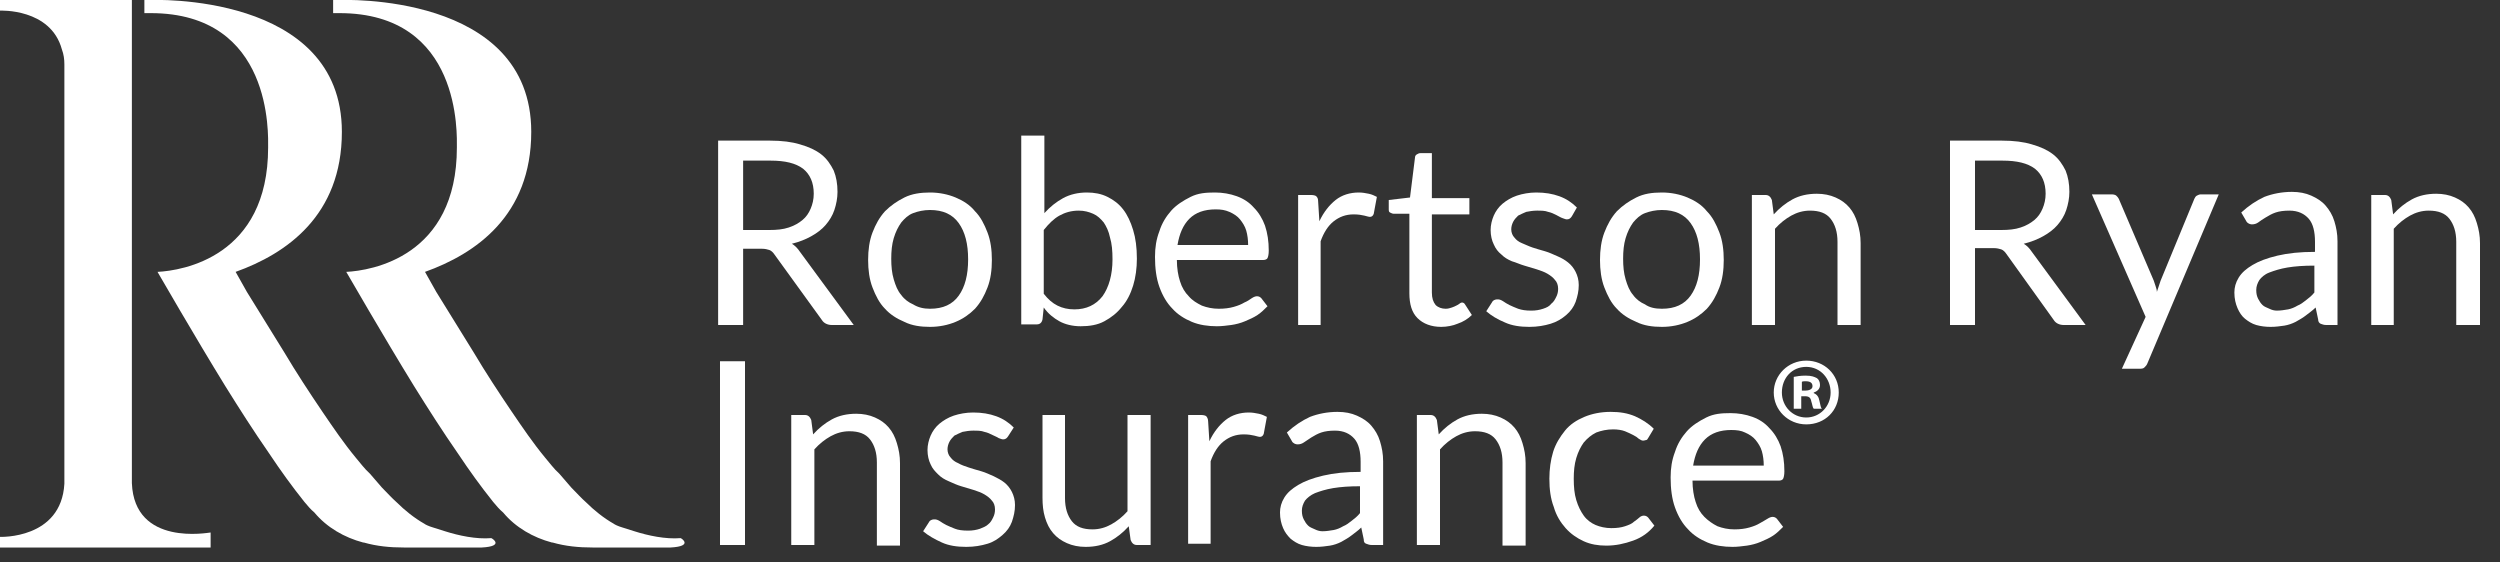
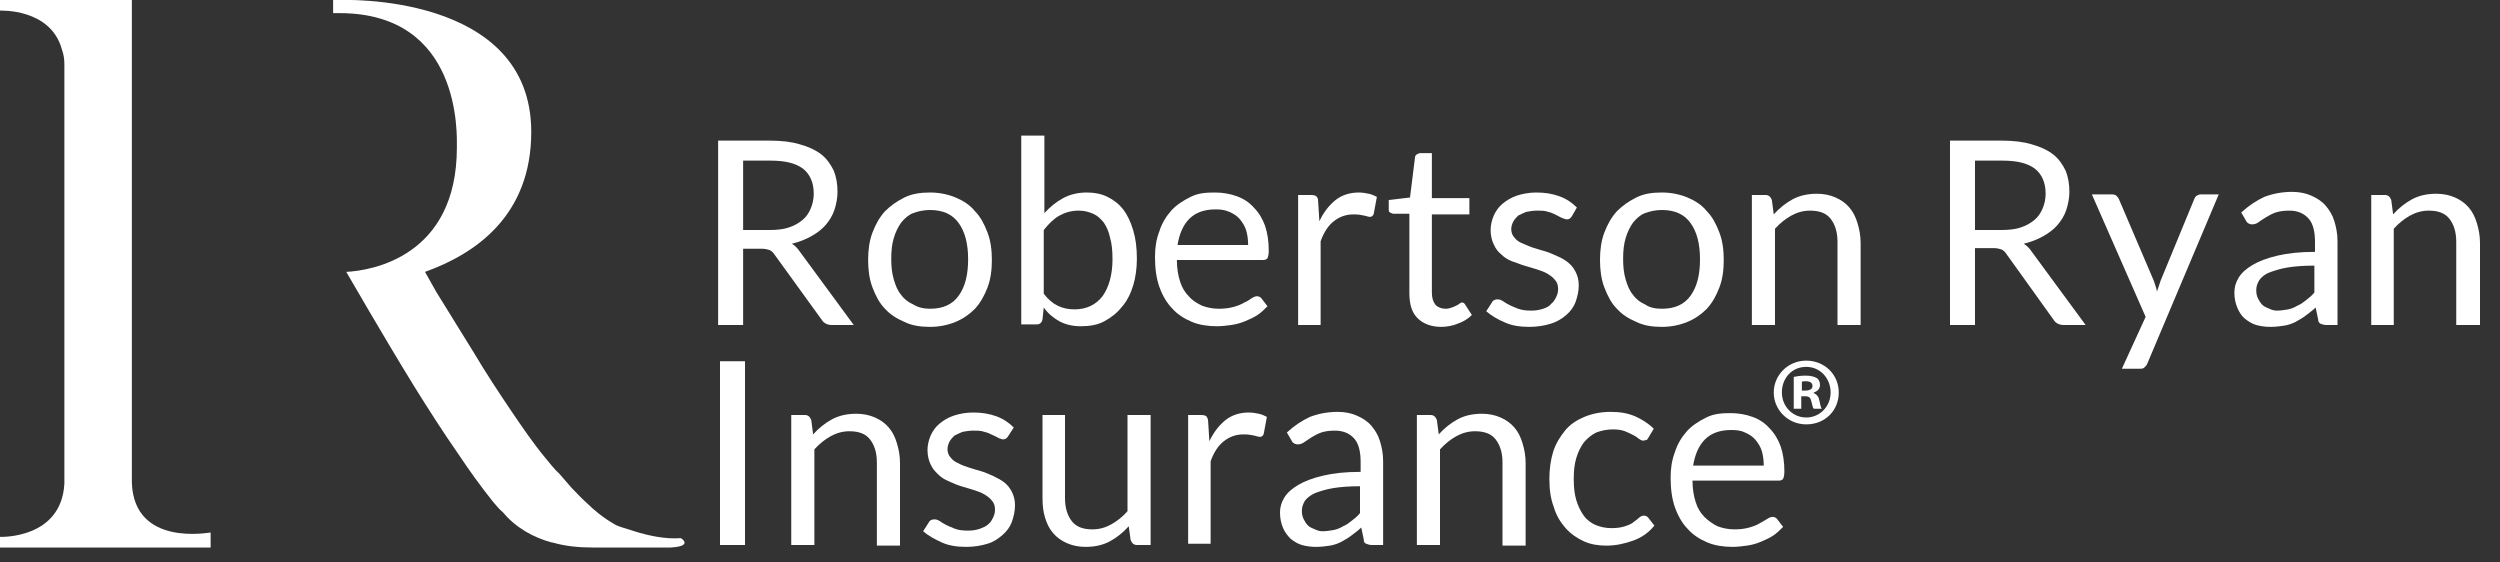
<svg xmlns="http://www.w3.org/2000/svg" version="1.1" id="Layer_1" x="0px" y="0px" viewBox="0 0 400 90" style="enable-background:new 0 0 400 90;" xml:space="preserve">
  <rect x="0" y="0" width="400" height="90" fill="#333333" stroke="none" />
  <style type="text/css">
	.st0{fill:#FFFFFF;}
</style>
  <g>
    <path class="st0" d="M118.9,39.7V52h-4V22.5h8.3c1.9,0,3.5,0.2,4.8,0.6c1.4,0.4,2.5,0.9,3.4,1.6c0.9,0.7,1.5,1.6,2,2.6   c0.4,1,0.6,2.1,0.6,3.4c0,1-0.2,2-0.5,2.9c-0.3,0.9-0.8,1.7-1.4,2.4c-0.6,0.7-1.4,1.3-2.3,1.8c-0.9,0.5-1.9,0.9-3.1,1.2   c0.5,0.3,0.9,0.7,1.3,1.3l8.6,11.7h-3.5c-0.7,0-1.3-0.3-1.6-0.8l-7.6-10.5c-0.2-0.3-0.5-0.6-0.8-0.7c-0.3-0.1-0.7-0.2-1.2-0.2   H118.9z M118.9,36.8h4.2c1.2,0,2.2-0.1,3.1-0.4c0.9-0.3,1.6-0.7,2.2-1.2s1-1.1,1.3-1.8c0.3-0.7,0.5-1.5,0.5-2.4   c0-1.8-0.6-3.1-1.7-4c-1.2-0.9-2.9-1.3-5.2-1.3h-4.4V36.8z" />
    <path class="st0" d="M148.8,30.8c1.5,0,2.9,0.3,4.1,0.8s2.3,1.2,3.1,2.2c0.9,0.9,1.5,2.1,2,3.4s0.7,2.8,0.7,4.4   c0,1.6-0.2,3.1-0.7,4.4c-0.5,1.3-1.1,2.4-2,3.4c-0.9,0.9-1.9,1.6-3.1,2.1c-1.2,0.5-2.6,0.8-4.1,0.8c-1.5,0-2.9-0.2-4.1-0.8   c-1.2-0.5-2.3-1.2-3.1-2.1c-0.9-0.9-1.5-2.1-2-3.4c-0.5-1.3-0.7-2.8-0.7-4.4c0-1.6,0.2-3.1,0.7-4.4c0.5-1.3,1.1-2.4,2-3.4   c0.9-0.9,1.9-1.6,3.1-2.2S147.3,30.8,148.8,30.8z M148.8,49.4c2.1,0,3.6-0.7,4.6-2.1c1-1.4,1.5-3.3,1.5-5.8c0-2.5-0.5-4.4-1.5-5.8   c-1-1.4-2.5-2.1-4.6-2.1c-1,0-1.9,0.2-2.7,0.5s-1.4,0.9-1.9,1.5c-0.5,0.7-0.9,1.5-1.2,2.5c-0.3,1-0.4,2.1-0.4,3.3s0.1,2.3,0.4,3.3   c0.3,1,0.6,1.8,1.2,2.5c0.5,0.7,1.2,1.2,1.9,1.5C146.9,49.2,147.8,49.4,148.8,49.4z" />
    <path class="st0" d="M163.4,52V21.7h3.7v12.4c0.9-1,1.9-1.8,3-2.4s2.4-0.9,3.8-0.9c1.2,0,2.3,0.2,3.3,0.7c1,0.5,1.8,1.1,2.5,2   c0.7,0.9,1.2,2,1.6,3.3c0.4,1.3,0.6,2.8,0.6,4.6c0,1.5-0.2,3-0.6,4.3c-0.4,1.3-1,2.5-1.8,3.4c-0.8,1-1.7,1.7-2.8,2.3   c-1.1,0.6-2.4,0.8-3.8,0.8c-1.3,0-2.5-0.3-3.4-0.8c-0.9-0.5-1.8-1.2-2.5-2.2l-0.2,1.9c-0.1,0.5-0.4,0.8-0.9,0.8H163.4z M172.6,33.7   c-1.2,0-2.2,0.3-3.1,0.8c-0.9,0.5-1.7,1.3-2.5,2.3V47c0.7,0.9,1.4,1.5,2.2,1.9c0.8,0.4,1.7,0.6,2.7,0.6c1.9,0,3.4-0.7,4.5-2.1   c1-1.4,1.6-3.4,1.6-5.9c0-1.4-0.1-2.5-0.4-3.5c-0.2-1-0.6-1.8-1-2.4c-0.5-0.6-1-1.1-1.7-1.4S173.5,33.7,172.6,33.7z" />
    <path class="st0" d="M194.4,30.8c1.2,0,2.4,0.2,3.5,0.6c1.1,0.4,2,1,2.7,1.8c0.8,0.8,1.4,1.8,1.8,2.9c0.4,1.2,0.6,2.5,0.6,4   c0,0.6-0.1,1-0.2,1.2c-0.1,0.2-0.4,0.3-0.7,0.3h-13.8c0,1.3,0.2,2.5,0.5,3.4c0.3,1,0.8,1.8,1.4,2.4c0.6,0.7,1.3,1.1,2.1,1.5   c0.8,0.3,1.7,0.5,2.7,0.5c0.9,0,1.7-0.1,2.4-0.3s1.2-0.4,1.7-0.7c0.5-0.2,0.9-0.5,1.2-0.7c0.3-0.2,0.6-0.3,0.8-0.3   c0.3,0,0.5,0.1,0.7,0.3l1,1.3c-0.5,0.5-1,1-1.6,1.4s-1.3,0.7-2,1s-1.5,0.5-2.2,0.6c-0.8,0.1-1.5,0.2-2.3,0.2c-1.4,0-2.8-0.2-4-0.7   c-1.2-0.5-2.3-1.2-3.1-2.1c-0.9-0.9-1.6-2.1-2.1-3.5s-0.7-3-0.7-4.8c0-1.5,0.2-2.8,0.7-4.1c0.4-1.3,1.1-2.4,1.9-3.3   s1.9-1.6,3.1-2.2S192.9,30.8,194.4,30.8z M194.5,33.5c-1.8,0-3.2,0.5-4.2,1.5c-1,1-1.6,2.4-1.9,4.2h11.3c0-0.8-0.1-1.6-0.3-2.3   c-0.2-0.7-0.6-1.3-1-1.8s-1-0.9-1.7-1.2S195.4,33.5,194.5,33.5z" />
    <path class="st0" d="M207.7,52V31.2h2.1c0.4,0,0.7,0.1,0.8,0.2c0.2,0.2,0.3,0.4,0.3,0.8l0.2,3.2c0.7-1.5,1.6-2.6,2.6-3.4   c1-0.8,2.3-1.2,3.7-1.2c0.6,0,1.1,0.1,1.6,0.2c0.5,0.1,0.9,0.3,1.3,0.5l-0.5,2.7c-0.1,0.3-0.3,0.5-0.6,0.5c-0.2,0-0.5-0.1-0.9-0.2   c-0.4-0.1-1-0.2-1.7-0.2c-1.3,0-2.3,0.4-3.2,1.1c-0.9,0.7-1.6,1.8-2.1,3.2V52H207.7z" />
    <path class="st0" d="M230.6,52.3c-1.6,0-2.9-0.5-3.8-1.4c-0.9-0.9-1.3-2.2-1.3-4V34.2H223c-0.2,0-0.4-0.1-0.6-0.2   c-0.2-0.1-0.2-0.3-0.2-0.6V32l3.4-0.4l0.8-6.4c0-0.2,0.1-0.4,0.3-0.5c0.2-0.1,0.3-0.2,0.6-0.2h1.8v7.2h6v2.6h-6v12.5   c0,0.9,0.2,1.5,0.6,2c0.4,0.4,1,0.6,1.6,0.6c0.4,0,0.7-0.1,1-0.2c0.3-0.1,0.5-0.2,0.7-0.3c0.2-0.1,0.4-0.2,0.5-0.3s0.3-0.2,0.4-0.2   c0.2,0,0.4,0.1,0.5,0.3l1.1,1.7c-0.6,0.6-1.4,1.1-2.3,1.4C232.5,52.1,231.5,52.3,230.6,52.3z" />
    <path class="st0" d="M251.5,34.6c-0.2,0.3-0.4,0.5-0.8,0.5c-0.2,0-0.4-0.1-0.7-0.2s-0.6-0.3-1-0.5s-0.8-0.4-1.3-0.5   c-0.5-0.2-1.1-0.2-1.8-0.2c-0.6,0-1.2,0.1-1.7,0.2c-0.5,0.2-0.9,0.4-1.3,0.6c-0.3,0.3-0.6,0.6-0.8,1s-0.3,0.8-0.3,1.2   c0,0.5,0.2,1,0.5,1.3c0.3,0.4,0.7,0.7,1.2,0.9s1.1,0.5,1.7,0.7c0.6,0.2,1.3,0.4,2,0.6s1.3,0.5,2,0.8s1.2,0.6,1.7,1   c0.5,0.4,0.9,0.9,1.2,1.5c0.3,0.6,0.5,1.3,0.5,2.1c0,1-0.2,1.8-0.5,2.7c-0.3,0.8-0.8,1.5-1.5,2.1c-0.7,0.6-1.5,1.1-2.5,1.4   c-1,0.3-2.1,0.5-3.4,0.5c-1.5,0-2.8-0.2-3.9-0.7c-1.2-0.5-2.2-1.1-3-1.8l0.9-1.4c0.1-0.2,0.2-0.3,0.4-0.4c0.2-0.1,0.3-0.1,0.6-0.1   c0.2,0,0.5,0.1,0.8,0.3c0.3,0.2,0.6,0.4,1,0.6s0.9,0.4,1.4,0.6c0.6,0.2,1.2,0.3,2.1,0.3c0.7,0,1.3-0.1,1.9-0.3s1-0.4,1.3-0.8   c0.4-0.3,0.6-0.7,0.8-1.1c0.2-0.4,0.3-0.8,0.3-1.3c0-0.6-0.2-1.1-0.5-1.4c-0.3-0.4-0.7-0.7-1.2-1s-1.1-0.5-1.7-0.7   c-0.7-0.2-1.3-0.4-2-0.6c-0.7-0.2-1.3-0.5-2-0.7c-0.7-0.3-1.2-0.6-1.7-1.1c-0.5-0.4-0.9-0.9-1.2-1.6c-0.3-0.6-0.5-1.4-0.5-2.3   c0-0.8,0.2-1.6,0.5-2.3c0.3-0.7,0.8-1.4,1.4-1.9s1.4-1,2.3-1.3c0.9-0.3,2-0.5,3.1-0.5c1.4,0,2.6,0.2,3.7,0.6c1.1,0.4,2,1,2.8,1.8   L251.5,34.6z" />
    <path class="st0" d="M265.9,30.8c1.5,0,2.9,0.3,4.1,0.8s2.3,1.2,3.1,2.2c0.9,0.9,1.5,2.1,2,3.4s0.7,2.8,0.7,4.4   c0,1.6-0.2,3.1-0.7,4.4c-0.5,1.3-1.1,2.4-2,3.4c-0.9,0.9-1.9,1.6-3.1,2.1c-1.2,0.5-2.6,0.8-4.1,0.8c-1.5,0-2.9-0.2-4.1-0.8   c-1.2-0.5-2.3-1.2-3.1-2.1c-0.9-0.9-1.5-2.1-2-3.4c-0.5-1.3-0.7-2.8-0.7-4.4c0-1.6,0.2-3.1,0.7-4.4c0.5-1.3,1.1-2.4,2-3.4   c0.9-0.9,1.9-1.6,3.1-2.2S264.3,30.8,265.9,30.8z M265.9,49.4c2.1,0,3.6-0.7,4.6-2.1c1-1.4,1.5-3.3,1.5-5.8c0-2.5-0.5-4.4-1.5-5.8   c-1-1.4-2.5-2.1-4.6-2.1c-1,0-1.9,0.2-2.7,0.5s-1.4,0.9-1.9,1.5c-0.5,0.7-0.9,1.5-1.2,2.5c-0.3,1-0.4,2.1-0.4,3.3s0.1,2.3,0.4,3.3   c0.3,1,0.6,1.8,1.2,2.5c0.5,0.7,1.2,1.2,1.9,1.5C263.9,49.2,264.8,49.4,265.9,49.4z" />
    <path class="st0" d="M280.3,52V31.2h2.2c0.5,0,0.8,0.3,1,0.8l0.3,2.3c0.9-1,1.9-1.8,3-2.4s2.4-0.9,3.9-0.9c1.1,0,2.1,0.2,3,0.6   c0.9,0.4,1.6,0.9,2.2,1.6c0.6,0.7,1,1.5,1.3,2.5c0.3,1,0.5,2,0.5,3.2V52H294V38.7c0-1.6-0.4-2.8-1.1-3.7c-0.7-0.9-1.8-1.3-3.3-1.3   c-1.1,0-2.1,0.3-3,0.8c-0.9,0.5-1.8,1.2-2.6,2.1V52H280.3z" />
    <path class="st0" d="M316,39.7V52h-4V22.5h8.3c1.9,0,3.5,0.2,4.8,0.6c1.4,0.4,2.5,0.9,3.4,1.6c0.9,0.7,1.5,1.6,2,2.6   c0.4,1,0.6,2.1,0.6,3.4c0,1-0.2,2-0.5,2.9c-0.3,0.9-0.8,1.7-1.4,2.4c-0.6,0.7-1.4,1.3-2.3,1.8c-0.9,0.5-1.9,0.9-3.1,1.2   c0.5,0.3,0.9,0.7,1.3,1.3l8.6,11.7h-3.5c-0.7,0-1.3-0.3-1.6-0.8L321,40.6c-0.2-0.3-0.5-0.6-0.8-0.7c-0.3-0.1-0.7-0.2-1.2-0.2H316z    M316,36.8h4.2c1.2,0,2.2-0.1,3.1-0.4c0.9-0.3,1.6-0.7,2.2-1.2s1-1.1,1.3-1.8c0.3-0.7,0.5-1.5,0.5-2.4c0-1.8-0.6-3.1-1.7-4   c-1.2-0.9-2.9-1.3-5.2-1.3H316V36.8z" />
    <path class="st0" d="M343.6,58.1c-0.1,0.3-0.3,0.5-0.5,0.7c-0.2,0.2-0.5,0.2-0.9,0.2h-2.7l3.8-8.3l-8.6-19.6h3.2   c0.3,0,0.6,0.1,0.7,0.2c0.2,0.2,0.3,0.3,0.4,0.5l5.6,13.1c0.1,0.3,0.2,0.6,0.3,0.9c0.1,0.3,0.2,0.6,0.2,0.9   c0.1-0.3,0.2-0.6,0.3-0.9c0.1-0.3,0.2-0.6,0.3-0.9l5.4-13.1c0.1-0.2,0.2-0.4,0.4-0.5c0.2-0.1,0.4-0.2,0.6-0.2h2.9L343.6,58.1z" />
    <path class="st0" d="M373.8,52h-1.6c-0.4,0-0.6-0.1-0.9-0.2c-0.2-0.1-0.4-0.3-0.4-0.7l-0.4-1.9c-0.5,0.5-1.1,0.9-1.6,1.3   s-1.1,0.7-1.6,1c-0.6,0.3-1.2,0.5-1.8,0.6c-0.7,0.1-1.4,0.2-2.2,0.2c-0.8,0-1.6-0.1-2.3-0.3c-0.7-0.2-1.3-0.6-1.8-1s-0.9-1-1.2-1.7   c-0.3-0.7-0.5-1.5-0.5-2.5c0-0.8,0.2-1.6,0.7-2.4c0.5-0.8,1.2-1.4,2.2-2c1-0.6,2.3-1.1,4-1.5s3.6-0.6,6-0.6v-1.6   c0-1.6-0.3-2.9-1-3.7s-1.7-1.3-3.1-1.3c-0.9,0-1.6,0.1-2.2,0.3s-1.1,0.5-1.6,0.8s-0.8,0.5-1.2,0.8c-0.3,0.2-0.6,0.3-1,0.3   c-0.2,0-0.5-0.1-0.6-0.2c-0.2-0.1-0.3-0.3-0.4-0.5l-0.7-1.2c1.2-1.1,2.4-1.9,3.7-2.5c1.3-0.5,2.8-0.8,4.4-0.8   c1.2,0,2.2,0.2,3.1,0.6c0.9,0.4,1.7,0.9,2.3,1.6c0.6,0.7,1.1,1.5,1.4,2.5c0.3,1,0.5,2,0.5,3.2V52z M364.3,49.7   c0.6,0,1.2-0.1,1.8-0.2c0.5-0.1,1-0.3,1.5-0.6c0.5-0.2,0.9-0.5,1.4-0.9c0.4-0.3,0.9-0.7,1.3-1.2v-4.3c-1.7,0-3.1,0.1-4.3,0.3   c-1.2,0.2-2.1,0.5-2.9,0.8s-1.3,0.8-1.6,1.2c-0.3,0.5-0.5,1-0.5,1.6c0,0.6,0.1,1,0.3,1.4c0.2,0.4,0.4,0.7,0.7,1   c0.3,0.3,0.7,0.4,1.1,0.6S363.9,49.7,364.3,49.7z" />
    <path class="st0" d="M379.4,52V31.2h2.2c0.5,0,0.8,0.3,1,0.8l0.3,2.3c0.9-1,1.9-1.8,3-2.4s2.4-0.9,3.9-0.9c1.1,0,2.1,0.2,3,0.6   c0.9,0.4,1.6,0.9,2.2,1.6c0.6,0.7,1,1.5,1.3,2.5c0.3,1,0.5,2,0.5,3.2V52H393V38.7c0-1.6-0.4-2.8-1.1-3.7c-0.7-0.9-1.8-1.3-3.3-1.3   c-1.1,0-2.1,0.3-3,0.8c-0.9,0.5-1.8,1.2-2.6,2.1V52H379.4z" />
  </g>
  <g>
    <path class="st0" d="M119.2,87.2h-4V57.8h4V87.2z" />
    <path class="st0" d="M126.6,87.2V66.4h2.2c0.5,0,0.8,0.3,1,0.8l0.3,2.3c0.9-1,1.9-1.8,3-2.4s2.4-0.9,3.9-0.9c1.1,0,2.1,0.2,3,0.6   c0.9,0.4,1.6,0.9,2.2,1.6c0.6,0.7,1,1.5,1.3,2.5c0.3,1,0.5,2,0.5,3.2v13.2h-3.7V74c0-1.6-0.4-2.8-1.1-3.7c-0.7-0.9-1.8-1.3-3.3-1.3   c-1.1,0-2.1,0.3-3,0.8c-0.9,0.5-1.8,1.2-2.6,2.1v15.3H126.6z" />
    <path class="st0" d="M161.3,69.8c-0.2,0.3-0.4,0.5-0.8,0.5c-0.2,0-0.4-0.1-0.7-0.2c-0.3-0.2-0.6-0.3-1-0.5   c-0.4-0.2-0.8-0.4-1.3-0.5c-0.5-0.2-1.1-0.2-1.8-0.2c-0.6,0-1.2,0.1-1.7,0.2c-0.5,0.2-0.9,0.4-1.3,0.6c-0.3,0.3-0.6,0.6-0.8,1   c-0.2,0.4-0.3,0.8-0.3,1.2c0,0.5,0.2,1,0.5,1.3c0.3,0.4,0.7,0.7,1.2,0.9c0.5,0.3,1.1,0.5,1.7,0.7c0.6,0.2,1.3,0.4,2,0.6   c0.7,0.2,1.3,0.5,2,0.8c0.6,0.3,1.2,0.6,1.7,1s0.9,0.9,1.2,1.5c0.3,0.6,0.5,1.3,0.5,2.1c0,1-0.2,1.8-0.5,2.7   c-0.3,0.8-0.8,1.5-1.5,2.1S159,86.7,158,87s-2.1,0.5-3.4,0.5c-1.5,0-2.8-0.2-3.9-0.7s-2.2-1.1-3-1.8l0.9-1.4   c0.1-0.2,0.2-0.3,0.4-0.4c0.2-0.1,0.3-0.1,0.6-0.1c0.2,0,0.5,0.1,0.8,0.3c0.3,0.2,0.6,0.4,1,0.6c0.4,0.2,0.9,0.4,1.4,0.6   s1.2,0.3,2.1,0.3c0.7,0,1.3-0.1,1.9-0.3c0.5-0.2,1-0.4,1.3-0.7c0.4-0.3,0.6-0.7,0.8-1.1c0.2-0.4,0.3-0.8,0.3-1.3   c0-0.6-0.2-1.1-0.5-1.4c-0.3-0.4-0.7-0.7-1.2-1c-0.5-0.3-1.1-0.5-1.7-0.7c-0.7-0.2-1.3-0.4-2-0.6s-1.3-0.5-2-0.8   c-0.7-0.3-1.2-0.6-1.7-1.1s-0.9-0.9-1.2-1.6c-0.3-0.6-0.5-1.4-0.5-2.3c0-0.8,0.2-1.6,0.5-2.3s0.8-1.4,1.4-1.9s1.4-1,2.3-1.3   c0.9-0.3,2-0.5,3.1-0.5c1.4,0,2.6,0.2,3.7,0.6c1.1,0.4,2,1,2.8,1.8L161.3,69.8z" />
    <path class="st0" d="M170.4,66.4v13.3c0,1.6,0.4,2.8,1.1,3.7c0.7,0.9,1.8,1.3,3.3,1.3c1.1,0,2.1-0.3,3-0.8c0.9-0.5,1.8-1.2,2.6-2.1   V66.4h3.7v20.8h-2.2c-0.5,0-0.8-0.3-1-0.8l-0.3-2.2c-0.9,1-1.9,1.8-3,2.4s-2.4,0.9-3.9,0.9c-1.1,0-2.1-0.2-3-0.6   c-0.9-0.4-1.6-0.9-2.2-1.6s-1-1.5-1.3-2.5c-0.3-1-0.4-2-0.4-3.2V66.4H170.4z" />
    <path class="st0" d="M190.1,87.2V66.4h2.1c0.4,0,0.7,0.1,0.8,0.2s0.3,0.4,0.3,0.8l0.2,3.2c0.7-1.5,1.6-2.6,2.6-3.4   c1-0.8,2.3-1.2,3.7-1.2c0.6,0,1.1,0.1,1.6,0.2c0.5,0.1,0.9,0.3,1.3,0.5l-0.5,2.7c-0.1,0.3-0.3,0.5-0.6,0.5c-0.2,0-0.5-0.1-0.9-0.2   c-0.4-0.1-1-0.2-1.7-0.2c-1.3,0-2.3,0.4-3.2,1.1c-0.9,0.7-1.6,1.8-2.1,3.2v13.2H190.1z" />
    <path class="st0" d="M221.1,87.2h-1.6c-0.4,0-0.6-0.1-0.9-0.2s-0.4-0.3-0.4-0.7l-0.4-1.9c-0.5,0.5-1.1,0.9-1.6,1.3   c-0.5,0.4-1.1,0.7-1.6,1c-0.6,0.3-1.2,0.5-1.8,0.6c-0.7,0.1-1.4,0.2-2.2,0.2c-0.8,0-1.6-0.1-2.3-0.3c-0.7-0.2-1.3-0.6-1.8-1   c-0.5-0.5-0.9-1-1.2-1.7c-0.3-0.7-0.5-1.5-0.5-2.5c0-0.8,0.2-1.6,0.7-2.4c0.5-0.8,1.2-1.4,2.2-2c1-0.6,2.3-1.1,4-1.5s3.6-0.6,6-0.6   v-1.6c0-1.6-0.3-2.9-1-3.7s-1.7-1.3-3.1-1.3c-0.9,0-1.6,0.1-2.2,0.3c-0.6,0.2-1.1,0.5-1.6,0.8c-0.4,0.3-0.8,0.5-1.2,0.8   c-0.3,0.2-0.6,0.3-1,0.3c-0.2,0-0.5-0.1-0.6-0.2c-0.2-0.1-0.3-0.3-0.4-0.5l-0.7-1.2c1.2-1.1,2.4-1.9,3.7-2.5   c1.3-0.5,2.8-0.8,4.4-0.8c1.2,0,2.2,0.2,3.1,0.6c0.9,0.4,1.7,0.9,2.3,1.6c0.6,0.7,1.1,1.5,1.4,2.5c0.3,1,0.5,2,0.5,3.2V87.2z    M211.6,85c0.6,0,1.2-0.1,1.8-0.2c0.5-0.1,1-0.3,1.5-0.6c0.5-0.2,0.9-0.5,1.4-0.9c0.4-0.3,0.9-0.7,1.3-1.2v-4.3   c-1.7,0-3.1,0.1-4.3,0.3c-1.2,0.2-2.1,0.5-2.9,0.8c-0.7,0.3-1.3,0.8-1.6,1.2c-0.3,0.5-0.5,1-0.5,1.6c0,0.6,0.1,1,0.3,1.4   c0.2,0.4,0.4,0.7,0.7,1c0.3,0.3,0.7,0.4,1.1,0.6S211.2,85,211.6,85z" />
    <path class="st0" d="M226.7,87.2V66.4h2.2c0.5,0,0.8,0.3,1,0.8l0.3,2.3c0.9-1,1.9-1.8,3-2.4s2.4-0.9,3.9-0.9c1.1,0,2.1,0.2,3,0.6   c0.9,0.4,1.6,0.9,2.2,1.6c0.6,0.7,1,1.5,1.3,2.5c0.3,1,0.5,2,0.5,3.2v13.2h-3.7V74c0-1.6-0.4-2.8-1.1-3.7c-0.7-0.9-1.8-1.3-3.3-1.3   c-1.1,0-2.1,0.3-3,0.8c-0.9,0.5-1.8,1.2-2.6,2.1v15.3H226.7z" />
    <path class="st0" d="M263.7,70.1c-0.1,0.2-0.2,0.3-0.3,0.3s-0.3,0.1-0.5,0.1c-0.2,0-0.4-0.1-0.7-0.3c-0.2-0.2-0.5-0.4-0.9-0.6   c-0.4-0.2-0.8-0.4-1.3-0.6c-0.5-0.2-1.2-0.3-1.9-0.3c-1,0-1.9,0.2-2.7,0.5c-0.8,0.4-1.4,0.9-2,1.6c-0.5,0.7-0.9,1.5-1.2,2.5   c-0.3,1-0.4,2.1-0.4,3.3c0,1.3,0.1,2.4,0.4,3.4c0.3,1,0.7,1.8,1.2,2.5s1.2,1.2,1.9,1.5c0.7,0.3,1.6,0.5,2.5,0.5   c0.9,0,1.6-0.1,2.2-0.3s1.1-0.4,1.4-0.7c0.4-0.3,0.7-0.5,0.9-0.7c0.2-0.2,0.5-0.3,0.7-0.3c0.3,0,0.5,0.1,0.7,0.3l1,1.3   c-0.9,1.1-2,1.9-3.4,2.4s-2.8,0.8-4.3,0.8c-1.3,0-2.5-0.2-3.6-0.7c-1.1-0.5-2.1-1.2-2.9-2.1c-0.8-0.9-1.5-2-1.9-3.4   c-0.5-1.3-0.7-2.8-0.7-4.5c0-1.5,0.2-3,0.6-4.3s1.1-2.4,1.9-3.4c0.8-1,1.9-1.7,3.1-2.2s2.6-0.8,4.2-0.8c1.5,0,2.7,0.2,3.9,0.7   c1.1,0.5,2.1,1.1,3,2L263.7,70.1z" />
    <path class="st0" d="M276.9,66.1c1.2,0,2.4,0.2,3.5,0.6c1.1,0.4,2,1,2.7,1.8c0.8,0.8,1.4,1.8,1.8,2.9c0.4,1.2,0.6,2.5,0.6,4   c0,0.6-0.1,1-0.2,1.2s-0.4,0.3-0.7,0.3h-13.8c0,1.3,0.2,2.5,0.5,3.4c0.3,1,0.8,1.8,1.4,2.4s1.3,1.1,2.1,1.5   c0.8,0.3,1.7,0.5,2.7,0.5c0.9,0,1.7-0.1,2.4-0.3c0.7-0.2,1.2-0.4,1.7-0.7s0.9-0.5,1.2-0.7c0.3-0.2,0.6-0.3,0.8-0.3   c0.3,0,0.5,0.1,0.7,0.3l1,1.3c-0.5,0.5-1,1-1.6,1.4c-0.6,0.4-1.3,0.7-2,1c-0.7,0.3-1.5,0.5-2.2,0.6c-0.8,0.1-1.5,0.2-2.3,0.2   c-1.4,0-2.8-0.2-4-0.7s-2.3-1.2-3.1-2.1c-0.9-0.9-1.6-2.1-2.1-3.5c-0.5-1.4-0.7-3-0.7-4.8c0-1.5,0.2-2.8,0.7-4.1   c0.4-1.3,1.1-2.4,1.9-3.3c0.8-0.9,1.9-1.6,3.1-2.2S275.4,66.1,276.9,66.1z M277,68.8c-1.8,0-3.2,0.5-4.2,1.5c-1,1-1.6,2.4-1.9,4.2   h11.3c0-0.8-0.1-1.6-0.3-2.3c-0.2-0.7-0.6-1.3-1-1.8s-1-0.9-1.7-1.2C278.6,68.9,277.9,68.8,277,68.8z" />
  </g>
  <g>
    <path class="st0" d="M33.7,85.2v2.4H0v-1.7c0,0,9.8,0.4,10.3-8.5V10.3c0-0.8-0.1-1.6-0.4-2.4C8.1,1.3,0,1.7,0,1.7V0h21.1v10.2v67.1   C21.5,87.5,33.4,85.2,33.7,85.2z" />
    <g>
-       <path class="st0" d="M77.1,87.6H70h-5.4c-2.2,0-4.3-0.2-6.4-0.8h-0.1c-3-0.8-5.8-2.4-7.8-4.8c-0.6-0.5-1.1-1.1-1.6-1.7    c-2-2.5-3.8-5-5.6-7.7c-2.5-3.6-4.8-7.2-7.1-10.9c-4.8-7.8-10.8-18.2-10.8-18.2c4-0.2,17.7-2.4,17.7-19.9c0-2,0.8-21.5-18.8-21.5    h-1V0h1c0,0,30.6-1.3,30.6,21.1c0,13.4-8.9,19.5-17,22.4l1.8,3.2c2,3.2,4,6.5,6,9.7c1.9,3.2,4,6.4,6.1,9.5c1.7,2.5,3.4,5,5.3,7.3    c0.7,0.8,1.4,1.8,2.3,2.6l1.9,2.2c0.8,0.8,1.6,1.7,2.4,2.4c1.2,1.2,2.8,2.5,4.4,3.4c0.1,0.1,0.7,0.4,1.4,0.6l1.9,0.6    c2.2,0.7,5,1.3,7.4,1.1C78.7,86.1,80.8,87.4,77.1,87.6z" />
      <path class="st0" d="M107.3,87.6h-7.1h-5.4c-2.2,0-4.3-0.2-6.4-0.8h-0.1c-3-0.8-5.8-2.4-7.8-4.8c-0.6-0.5-1.1-1.1-1.6-1.7    c-2-2.5-3.8-5-5.6-7.7c-2.5-3.6-4.8-7.2-7.1-10.9c-4.8-7.8-10.8-18.2-10.8-18.2c4-0.2,17.7-2.4,17.7-19.9c0-2,0.8-21.5-18.8-21.5    h-1V0h1C54.5,0,85-1.3,85,21.1c0,13.4-8.9,19.5-17,22.4l1.8,3.2c2,3.2,4,6.5,6,9.7c1.9,3.2,4,6.4,6.1,9.5c1.7,2.5,3.4,5,5.3,7.3    c0.7,0.8,1.4,1.8,2.3,2.6l1.9,2.2c0.8,0.8,1.6,1.7,2.4,2.4c1.2,1.2,2.8,2.5,4.4,3.4c0.1,0.1,0.7,0.4,1.4,0.6l1.9,0.6    c2.2,0.7,5,1.3,7.4,1.1C109,86.1,111,87.4,107.3,87.6z" />
    </g>
  </g>
  <g>
    <path class="st0" d="M294.2,62.8c0,2.9-2.2,5.1-5.2,5.1c-2.9,0-5.2-2.3-5.2-5.1c0-2.8,2.3-5.1,5.2-5.1   C291.9,57.7,294.2,59.9,294.2,62.8z M285.1,62.8c0,2.2,1.7,4,3.9,4c2.2,0,3.9-1.8,3.9-4c0-2.2-1.6-4.1-3.9-4.1   S285.1,60.5,285.1,62.8z M288.2,65.4H287v-5.1c0.5-0.1,1.1-0.2,1.9-0.2c1,0,1.4,0.2,1.8,0.4c0.3,0.2,0.5,0.6,0.5,1.1   c0,0.6-0.4,1-1,1.2v0.1c0.5,0.2,0.8,0.6,0.9,1.2c0.2,0.8,0.2,1.1,0.4,1.3h-1.3c-0.2-0.2-0.2-0.6-0.4-1.2c-0.1-0.6-0.4-0.8-1-0.8   h-0.6V65.4z M288.2,62.5h0.6c0.6,0,1.2-0.2,1.2-0.7c0-0.5-0.3-0.8-1.1-0.8c-0.3,0-0.5,0-0.6,0.1V62.5z" />
  </g>
</svg>